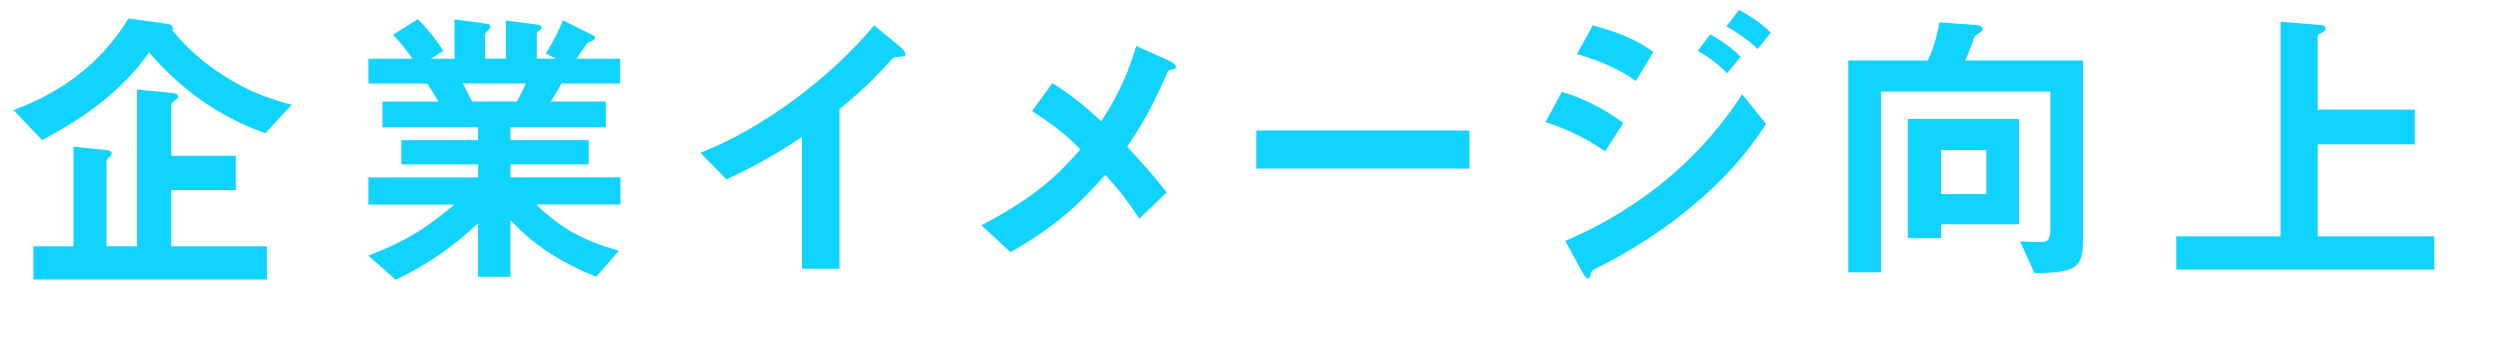
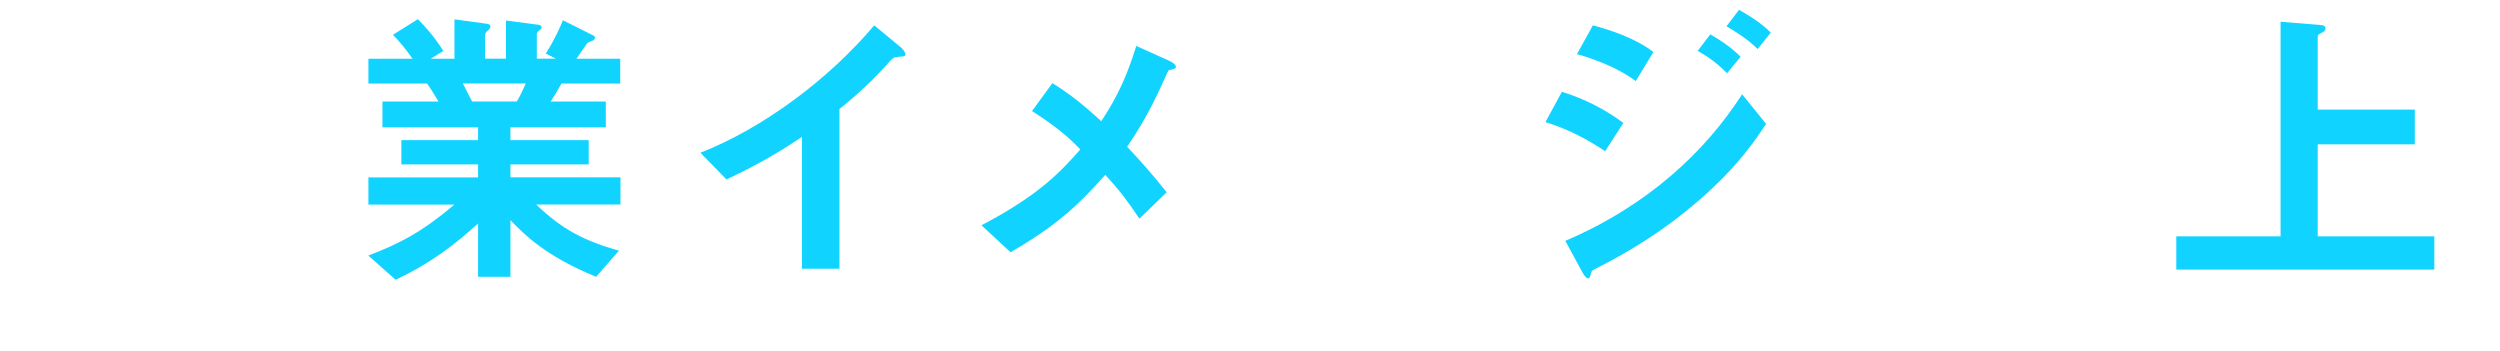
<svg xmlns="http://www.w3.org/2000/svg" version="1.0" id="レイヤー_1" x="0px" y="0px" width="292px" height="41px" viewBox="0 0 292 41" enable-background="new 0 0 292 41" xml:space="preserve">
  <g>
    <g>
-       <path fill="#11D3FF" d="M30.99,15.56c-6.51-2.31-10.61-6.05-13.58-9.42c-3.15,4.48-7.67,7.7-12.5,10.22l-3.33-3.5    C7.33,10.73,11.91,7.27,15,2.16l4.58,0.63c0.38,0.07,0.63,0.28,0.63,0.56c0,0.07-0.04,0.17-0.07,0.21    c1.71,2.07,3.71,3.85,5.95,5.25c2.66,1.72,4.87,2.59,7.98,3.43L30.99,15.56z M3.9,32.65v-3.88h4.69V17.14l3.78,0.38    c0.25,0,0.67,0.07,0.67,0.42c0,0.11,0,0.21-0.25,0.42c-0.1,0.04-0.35,0.25-0.35,0.49v9.91h3.57V10.45l3.92,0.39    c0.49,0.04,0.88,0.14,0.88,0.46c0,0.21-0.28,0.38-0.42,0.46c-0.1,0.07-0.38,0.28-0.38,0.49v5.95h7.53v3.99H20v6.58h11.17v3.88H3.9    z" />
      <path fill="#11D3FF" d="M62.63,23.89c3.12,3.01,5.74,4.27,9.66,5.39l-2.66,3.05c-5.92-2.42-8.4-4.94-10.01-6.62v6.62h-3.78V26.1    c-2.62,2.38-5.36,4.55-9.63,6.58l-3.19-2.83c3.75-1.44,6.23-2.73,10.05-5.95H43.03v-3.18h12.81V19.2h-8.96v-2.83h8.96v-1.5H44.67    v-3.01h6.55c-0.88-1.43-0.98-1.61-1.33-2.1h-6.86v-2.9h5.15c-0.67-0.98-1.47-1.96-2.28-2.8l2.91-1.82c0.84,0.84,1.89,2,2.97,3.71    l-1.47,0.91h2.77V2.26l3.88,0.53c0.11,0,0.32,0.14,0.32,0.31c0,0.21-0.17,0.35-0.28,0.46c-0.17,0.14-0.35,0.32-0.35,0.56v2.73    h2.45V2.4l3.78,0.49c0.17,0.04,0.38,0.1,0.38,0.32c0,0.14-0.1,0.24-0.28,0.35c-0.1,0.07-0.28,0.21-0.28,0.38v2.91h2.21l-1.16-0.6    c1.05-1.64,1.65-3.04,2-3.88l3.5,1.75c0.11,0.04,0.25,0.14,0.25,0.28c0,0.14-0.14,0.28-0.21,0.32c-0.1,0.04-0.59,0.21-0.7,0.32    c-0.07,0.07-1.05,1.54-1.26,1.82h5.11v2.9h-6.86c-0.46,0.84-0.81,1.4-1.26,2.1h6.44v3.01H59.62v1.5h9.14v2.83h-9.14v1.51h12.85    v3.18H62.63z M54.06,9.75c0.46,0.88,0.49,0.98,1.08,2.1h5.22c0.42-0.67,0.77-1.47,1.05-2.1H54.06z" />
      <path fill="#11D3FF" d="M104.91,6.64c-0.53,0.04-0.6,0.11-1.08,0.63c-1.75,1.99-3.71,3.81-5.78,5.46v18.66h-4.38v-15.4    c-2.38,1.58-4.73,3.05-8.82,4.97l-3.04-3.12c7.32-2.87,15.02-8.61,20.3-14.88l3.05,2.52c0.14,0.1,0.59,0.56,0.59,0.84    C105.75,6.57,105.61,6.6,104.91,6.64z" />
      <path fill="#11D3FF" d="M136.48,8.21c-1.54,3.33-2.38,5.32-4.83,8.93c1.58,1.68,2.87,3.12,4.62,5.32l-3.19,3.08    c-1.26-1.89-2.31-3.33-3.99-5.11c-2.94,3.29-5.46,5.81-11.06,9.03l-3.4-3.15c6.86-3.57,9.42-6.44,11.55-8.86    c-0.84-0.88-2.24-2.31-5.64-4.48l2.38-3.26c2.49,1.54,4.17,3.05,5.71,4.45c2.03-3.08,3.04-5.46,4.09-8.79l3.89,1.75    c0.17,0.07,0.74,0.38,0.74,0.7C137.36,8.04,136.83,8.14,136.48,8.21z" />
-       <path fill="#11D3FF" d="M146.74,19.69v-4.45h24.89v4.45H146.74z" />
      <path fill="#11D3FF" d="M187.48,17.66c-2.21-1.47-4.38-2.59-6.97-3.4l1.92-3.54c2.66,0.84,4.97,2,7.18,3.64L187.48,17.66z     M198.19,23.61c-3.57,3.08-7.56,5.64-11.76,7.74c-0.46,0.25-0.52,0.25-0.59,0.53c-0.11,0.46-0.17,0.63-0.35,0.63    c-0.31,0-0.7-0.74-0.8-0.95l-1.86-3.43c9.66-4.13,16.35-10.43,20.65-17.12l2.8,3.46C205.15,16.19,202.95,19.55,198.19,23.61z     M191.05,9.47c-2.31-1.75-5.5-2.77-6.86-3.15l1.86-3.36c1.92,0.52,4.87,1.43,7.07,3.12L191.05,9.47z M201.72,8.56    c-1.05-1.09-2.14-1.89-3.43-2.62l1.47-1.93c1.05,0.6,2.38,1.44,3.54,2.62L201.72,8.56z M205.29,5.73    c-1.05-1.08-2.56-2.03-3.64-2.66l1.47-1.92c0.63,0.35,2.45,1.37,3.71,2.66L205.29,5.73z" />
-       <path fill="#11D3FF" d="M237.63,31.91l-1.68-3.71c0.77,0.04,2.07,0.07,2.34,0.07c0.84,0,1.19-0.14,1.19-1.54V10.7h-19.78v21.11    h-3.82V7.06h9.28c0.7-1.43,1.12-3.08,1.37-4.45l4.31,0.32c0.28,0.04,0.73,0.1,0.73,0.46c0,0.14-0.07,0.25-0.21,0.32    c-0.07,0.1-0.63,0.42-0.7,0.52c-0.03,0.1-0.91,2.42-1.12,2.83h13.76v20.86C243.3,31.35,242.5,31.84,237.63,31.91z M226.71,26.2    v1.61h-3.88V13.88h12.99V26.2H226.71z M232,17.52h-5.29v5.15H232V17.52z" />
      <path fill="#11D3FF" d="M254.19,31.49V27.6h12.18V2.54l4.73,0.39c0.21,0,0.52,0.1,0.52,0.38s-0.21,0.39-0.38,0.49    c-0.21,0.1-0.53,0.25-0.53,0.42v8.58h11.34v4.06h-11.34V27.6h13.62v3.89H254.19z" />
    </g>
  </g>
  <g>
</g>
  <g>
</g>
  <g>
</g>
  <g>
</g>
  <g>
</g>
  <g>
</g>
  <g>
</g>
  <g>
</g>
  <g>
</g>
  <g>
</g>
  <g>
</g>
  <g>
</g>
  <g>
</g>
  <g>
</g>
  <g>
</g>
  <g>
</g>
</svg>